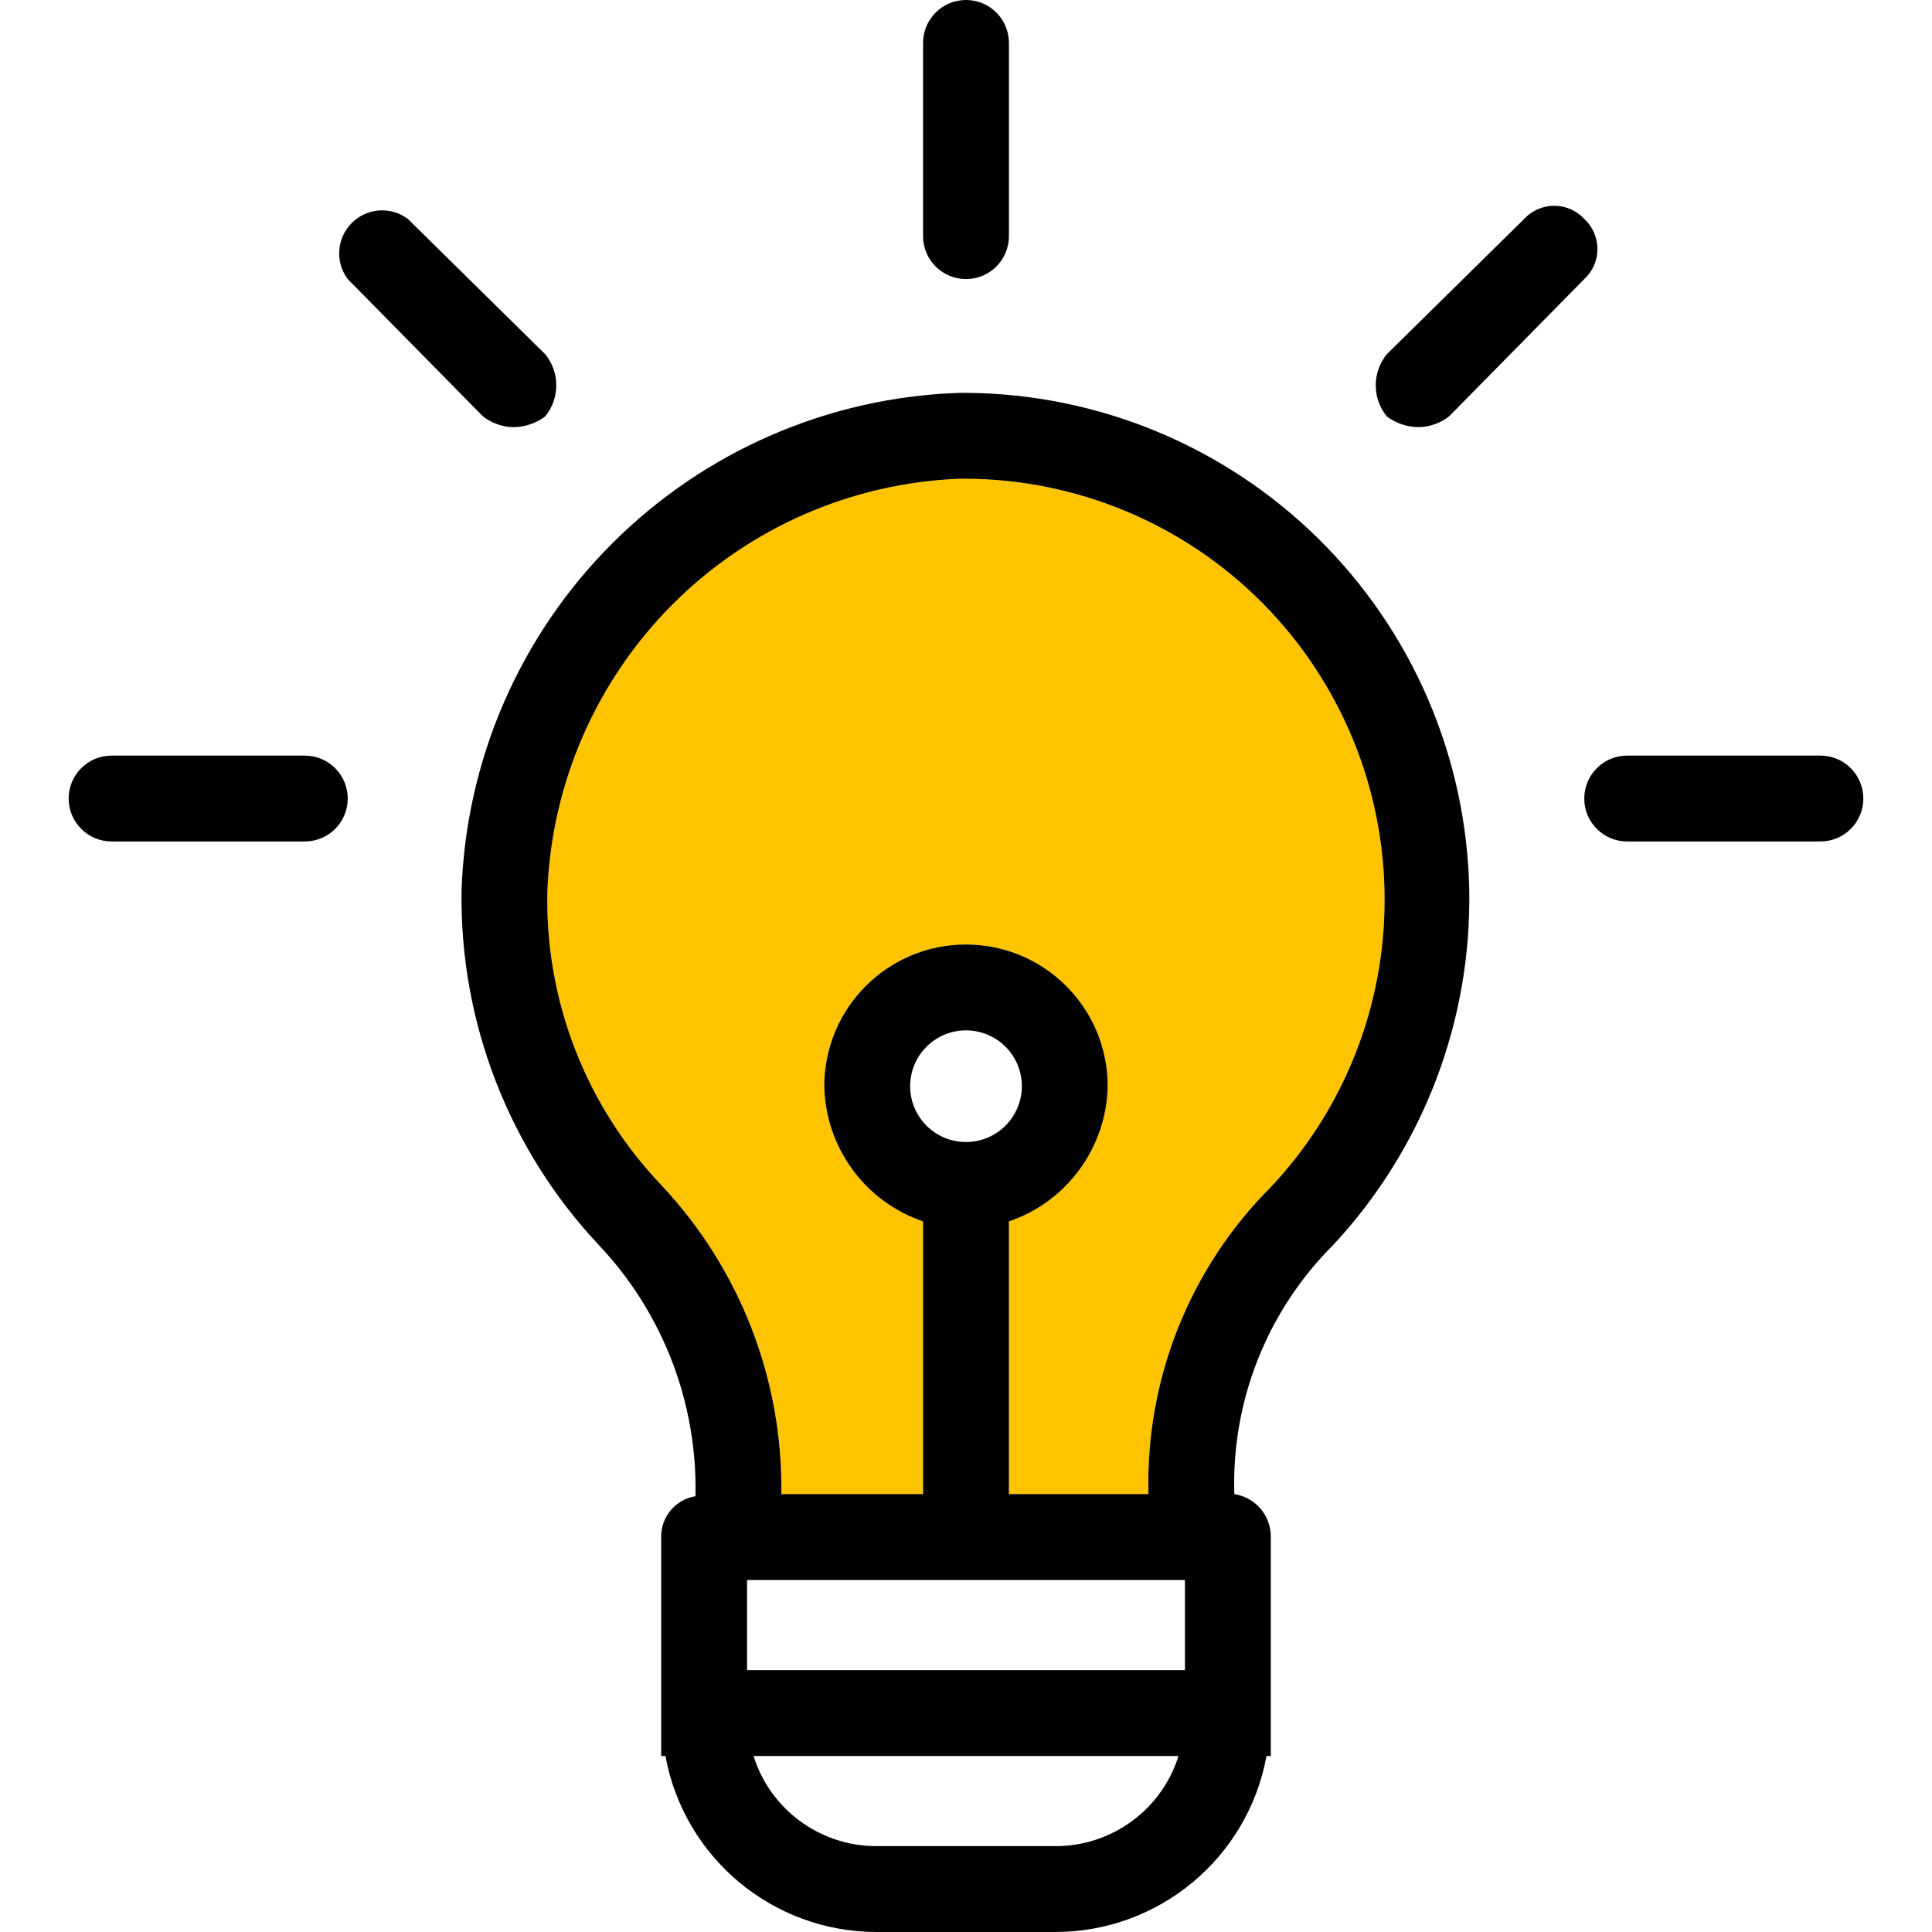
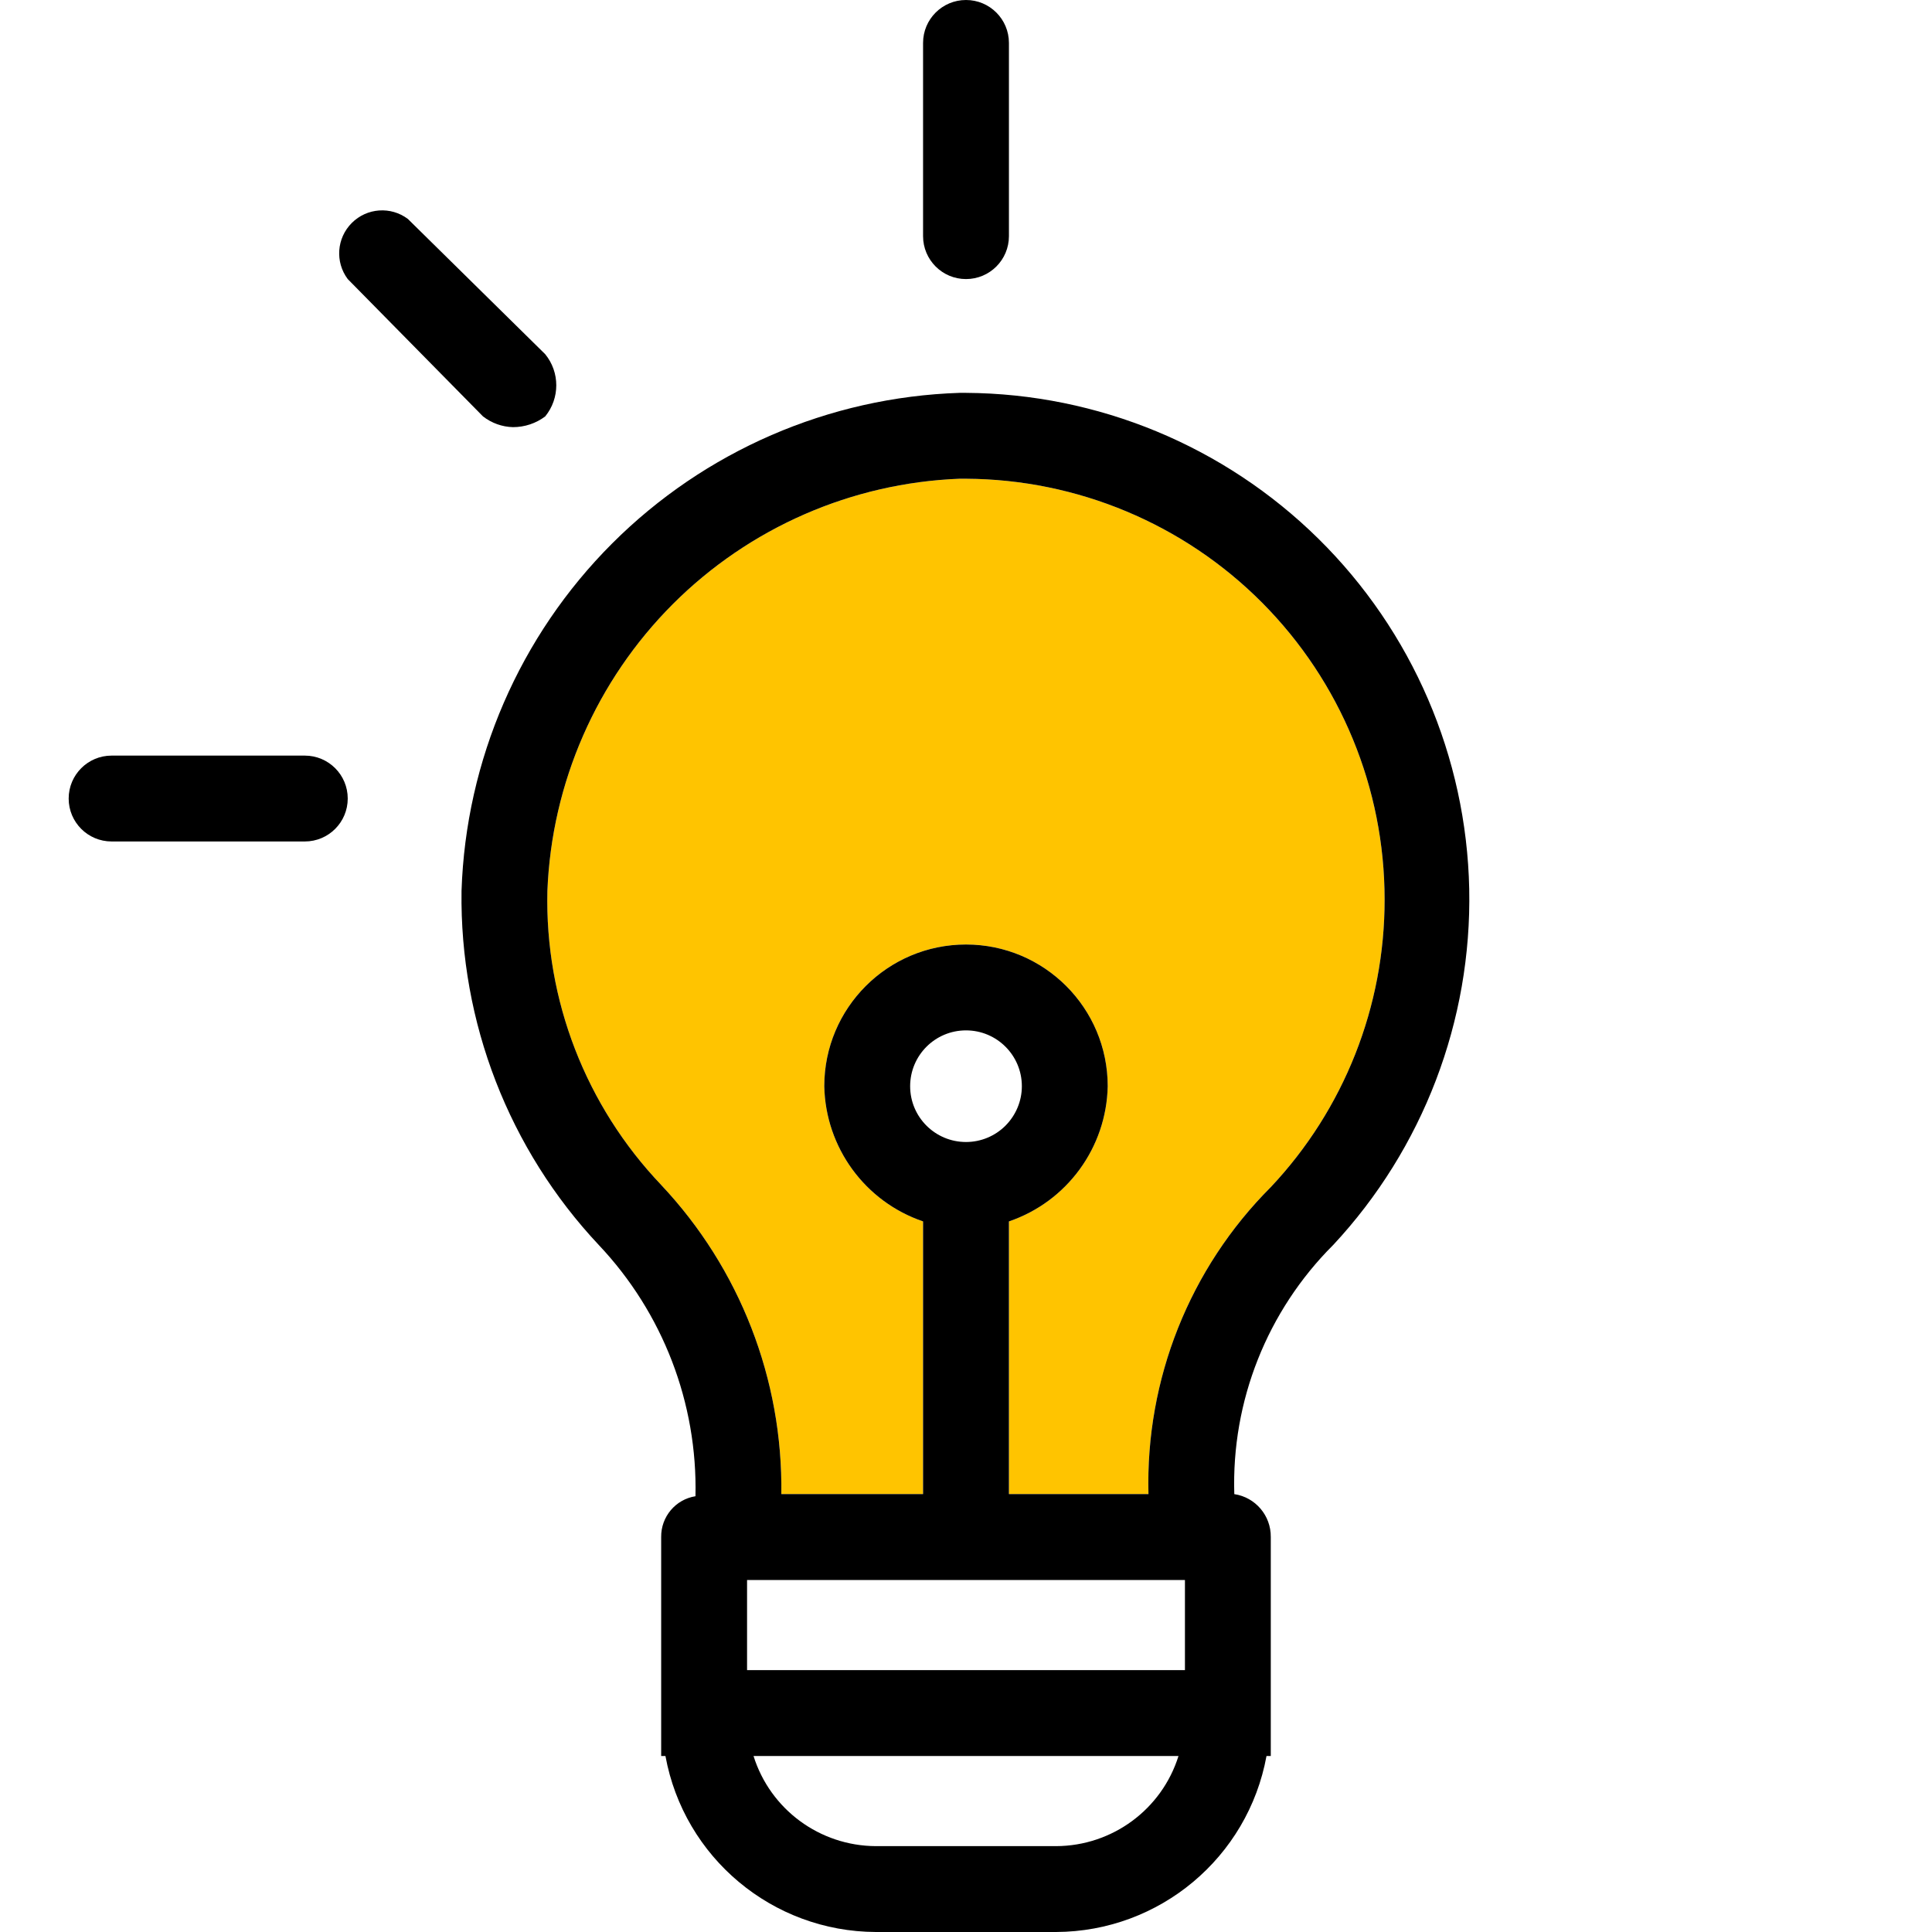
<svg xmlns="http://www.w3.org/2000/svg" height="90" viewBox="0 0 90 90" width="90">
  <g fill="none" transform="translate(3.199)">
    <path d="m22.301 41.5c.199-5.027 2.285-9.797 5.844-13.359 3.559-3.559 8.328-5.644 13.355-5.84h.301c5.18.027 10.141 2.102 13.793 5.773 3.656 3.676 5.707 8.645 5.707 13.824.008 4.981-1.887 9.777-5.301 13.402-3.781 3.781-5.84 8.953-5.699 14.301h-6.5v-12.703c2.707-.922 4.543-3.441 4.602-6.297 0-3.648-2.957-6.602-6.602-6.602s-6.602 2.953-6.602 6.602c.059 2.856 1.895 5.375 4.602 6.297v12.703h-6.602c.074-5.348-1.934-10.512-5.598-14.402-3.511-3.684-5.421-8.61-5.3-13.7z" fill="#ffc400" />
    <g fill="#000">
      <path d="m58.903 58c4.191-4.496 6.465-10.449 6.34-16.594-.129-6.144-2.652-12-7.027-16.312-4.379-4.316-10.266-6.754-16.414-6.793h-.301c-6.09.199-11.875 2.707-16.184 7.016s-6.816 10.094-7.016 16.184c-.086 6.121 2.207 12.039 6.398 16.5 2.981 3.156 4.598 7.359 4.5 11.699-.93.148-1.609.957-1.598 1.902v10.199h.199c.867 4.734 4.984 8.18 9.801 8.199h8.398c4.816-.02 8.934-3.465 9.801-8.199h.199v-10.199c.012-1-.715-1.852-1.699-2-.137-4.336 1.531-8.535 4.602-11.602zm-31.301-2.801c-3.512-3.684-5.422-8.609-5.301-13.699.199-5.027 2.285-9.797 5.844-13.359 3.559-3.559 8.328-5.644 13.355-5.84h.301c5.18.027 10.141 2.102 13.793 5.773 3.656 3.676 5.707 8.645 5.707 13.824.008 4.981-1.887 9.777-5.301 13.402-3.781 3.781-5.84 8.953-5.699 14.301h-6.5v-12.703c2.707-.922 4.543-3.441 4.602-6.297 0-3.648-2.957-6.602-6.602-6.602s-6.602 2.953-6.602 6.602c.059 2.856 1.895 5.375 4.602 6.297v12.703h-6.602c.074-5.348-1.934-10.512-5.598-14.402zm14.199-2c-1.438 0-2.602-1.164-2.602-2.598 0-1.438 1.164-2.602 2.602-2.602s2.602 1.164 2.602 2.602c0 .688-.277 1.348-.762 1.836-.488.488-1.148.762-1.84.762zm4.199 32.801h-8.398c-2.613-.012-4.918-1.707-5.699-4.199h19.797c-.781 2.492-3.086 4.188-5.699 4.199zm-14.398-8.199v-4.199h20.398v4.199z" />
      <path d="m43.801 11v-9c0-1.105-.895-2-2-2s-2 .895-2 2v9c0 1.105.895 2 2 2s2-.895 2-2z" />
-       <path d="m81.602 35.199h-9c-1.105 0-2 .895-2 2s.895 2 2 2h9c1.105 0 2-.895 2-2s-.895-2-2-2z" />
      <path d="m11 39.199c1.105 0 2-.895 2-2s-.895-2-2-2h-9c-1.105 0-2 .895-2 2s.895 2 2 2z" />
      <path d="m13 13 6.301 6.398c.402.312.891.488 1.398.5.543 0 1.07-.176 1.5-.5.688-.844.688-2.055 0-2.898l-6.398-6.301c-.797-.598-1.91-.516-2.613.188s-.785 1.816-.188 2.613z" />
-       <path d="m70.602 10.199c-.359-.391-.867-.613-1.402-.613-.531 0-1.039.223-1.398.613l-6.398 6.301c-.688.844-.688 2.055 0 2.898.43.324.957.5 1.5.5.508-.012.996-.188 1.398-.5l6.301-6.398c.391-.359.613-.867.613-1.398 0-.535-.223-1.043-.613-1.402z" />
    </g>
  </g>
</svg>